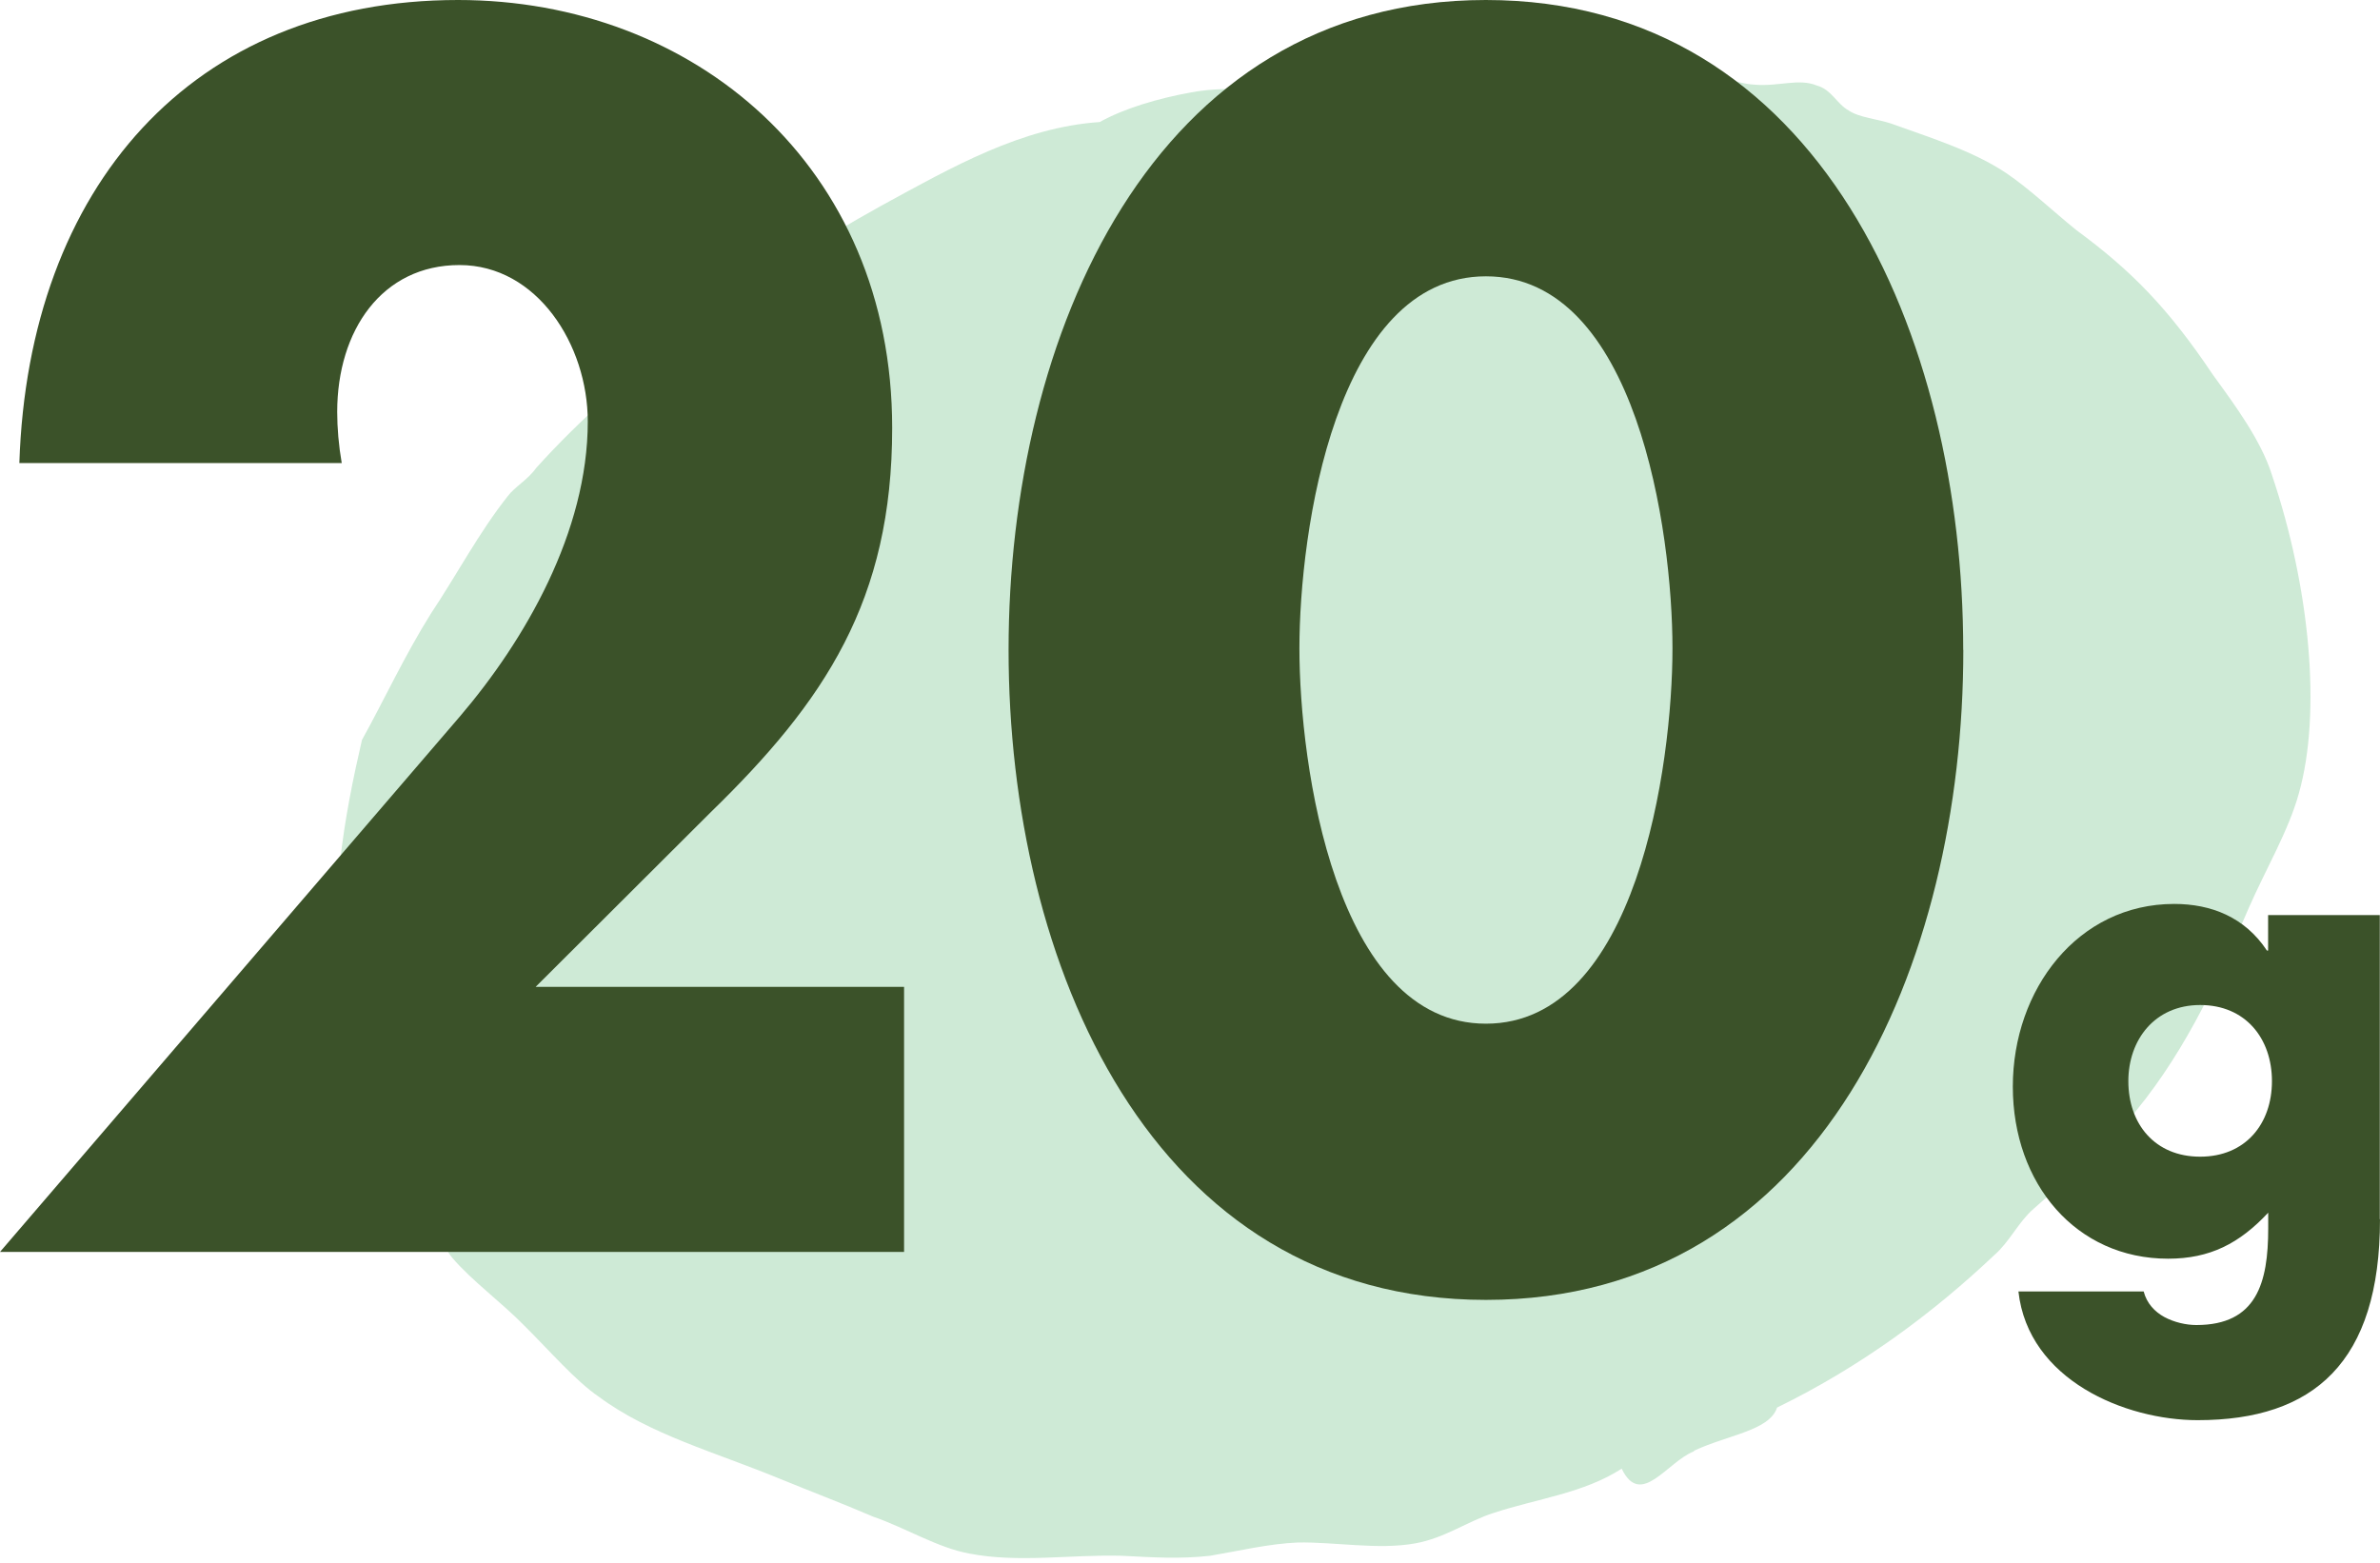
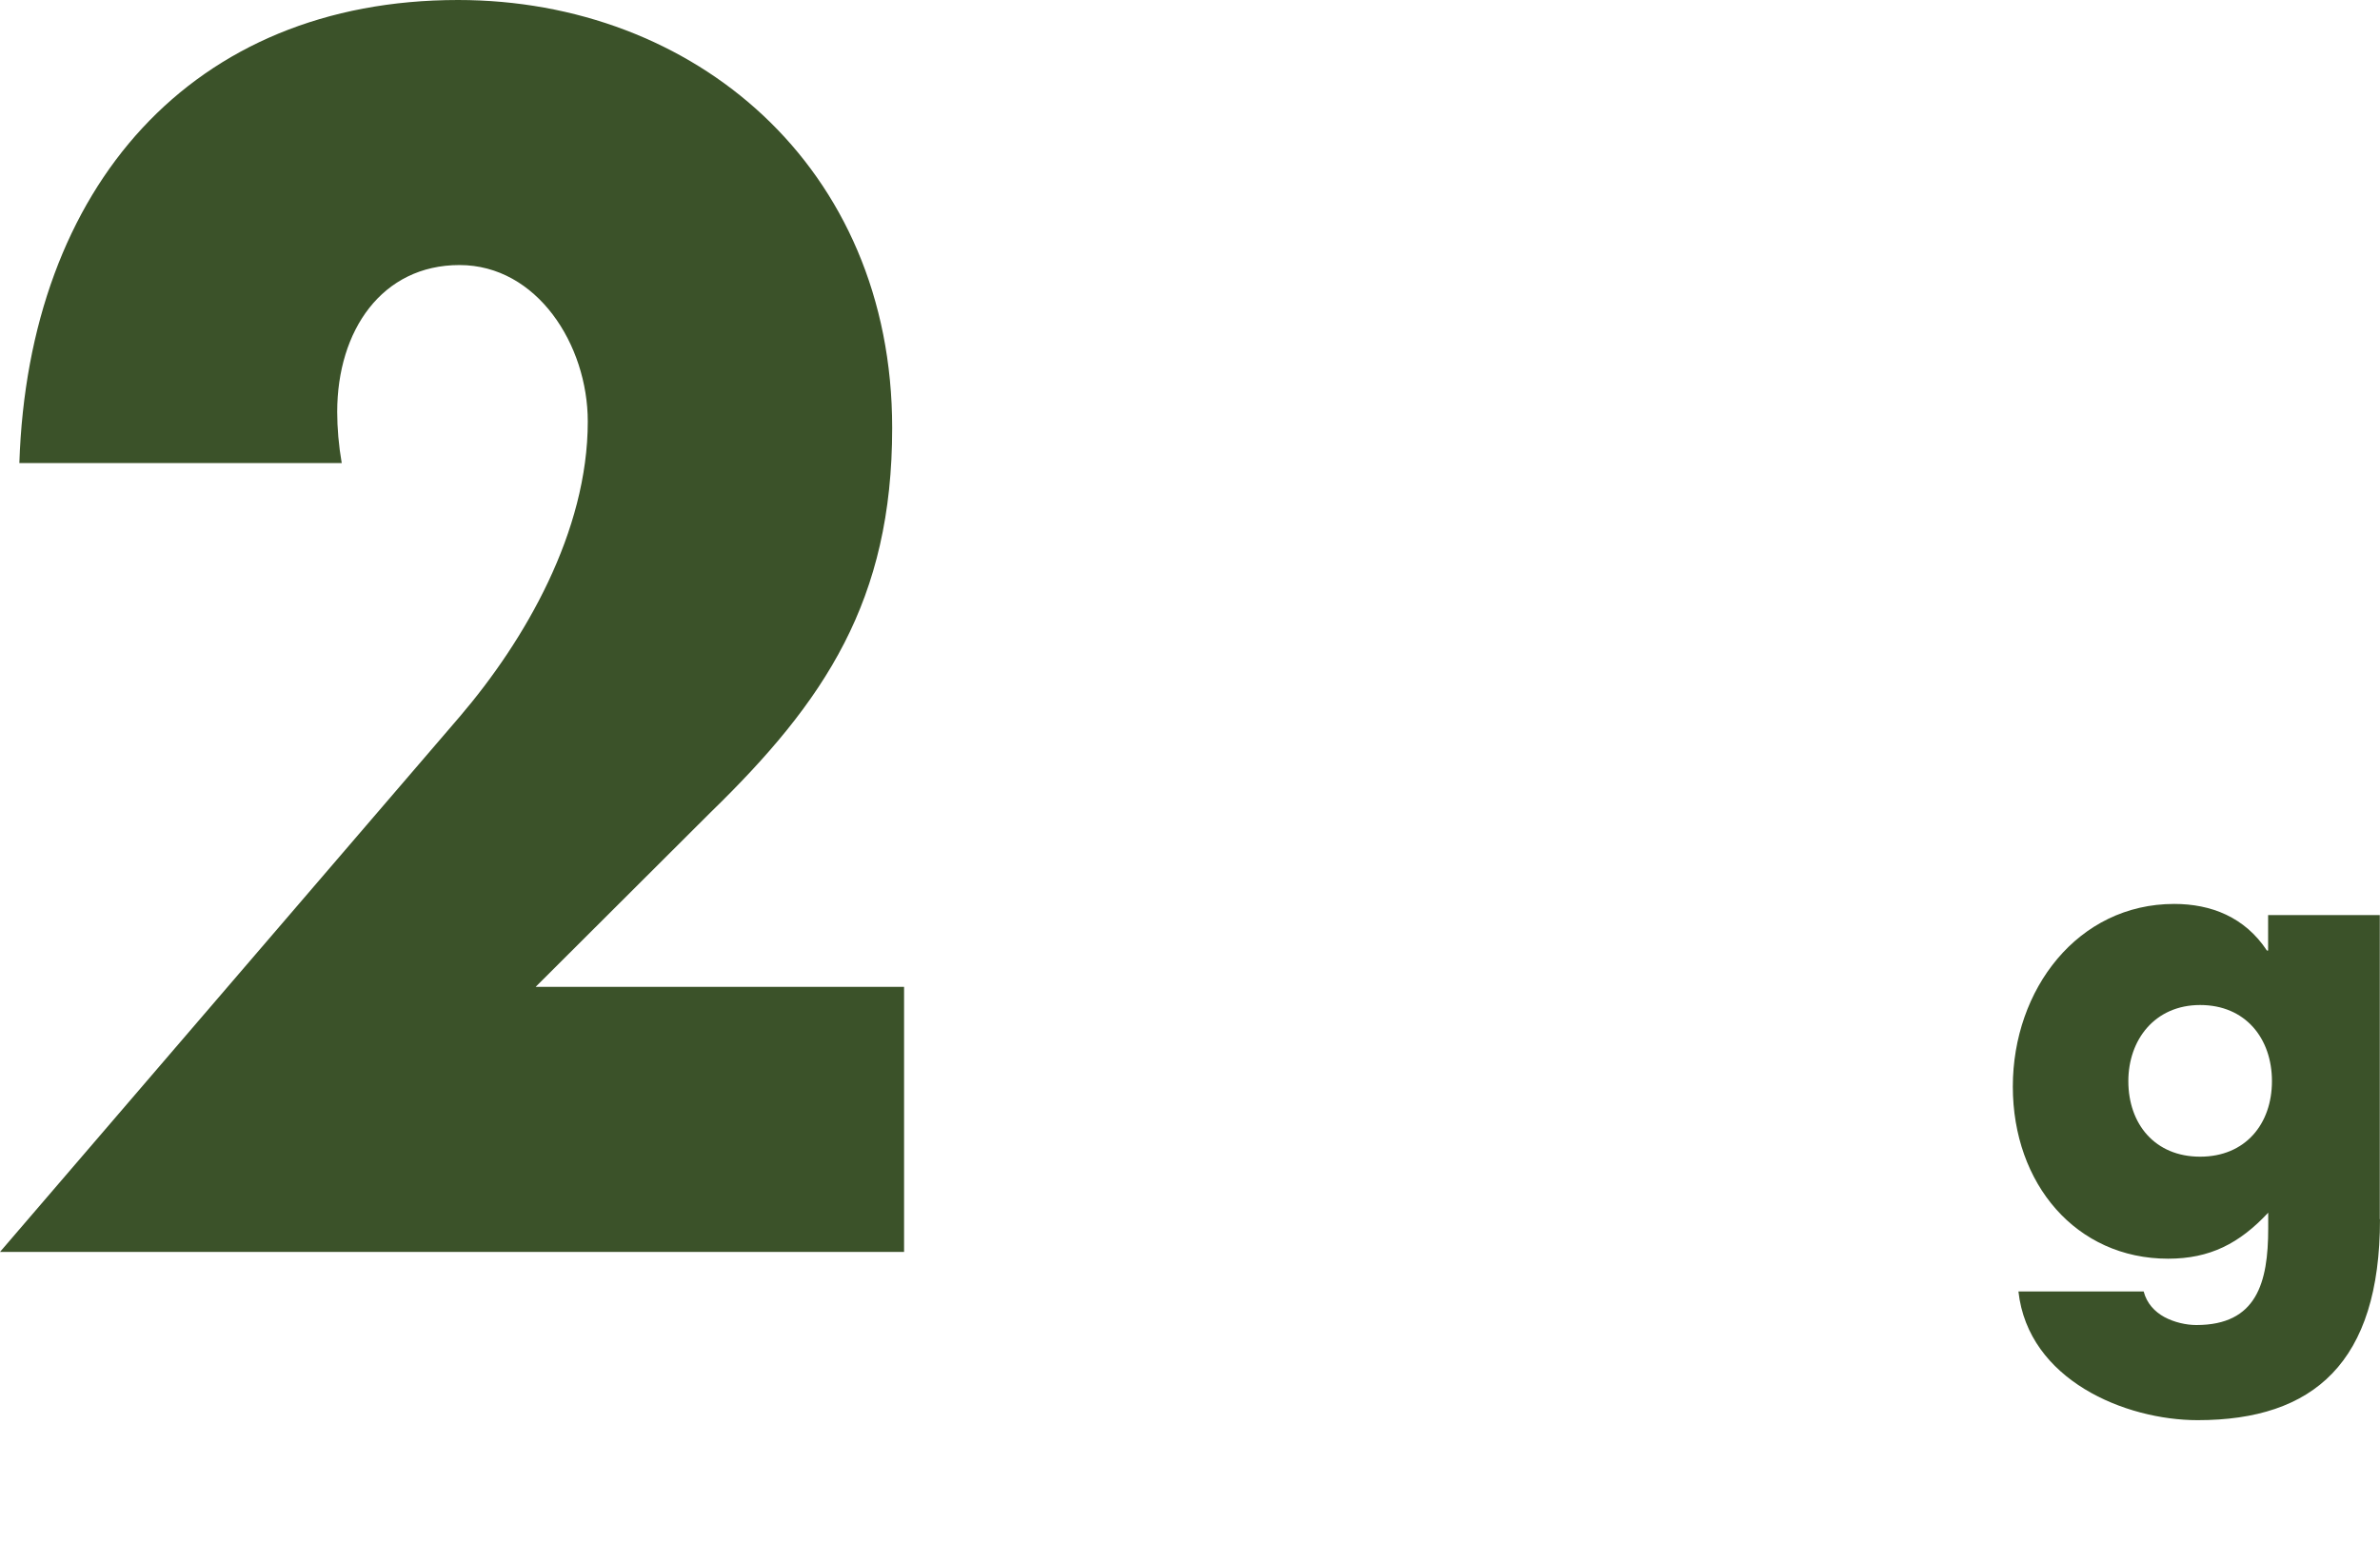
<svg xmlns="http://www.w3.org/2000/svg" width="265" height="174" viewBox="0 0 265 174" fill="none">
  <g opacity="0.32">
-     <path d="M188.607 161.619C185.632 162.769 182.701 167.984 180.568 163.547C176.314 166.288 171.206 166.869 166.317 168.472C163.485 169.366 160.871 171.283 157.579 171.864C153.51 172.619 148.49 171.678 144.487 171.771C141.294 171.899 137.849 172.723 134.743 173.246C131.396 173.618 128.541 173.432 124.888 173.246C119.223 173.095 113.394 174.059 107.936 173.002C104.382 172.352 100.915 170.168 97.218 168.89C93.686 167.368 90.197 166.056 86.894 164.697C79.632 161.7 72.391 159.772 66.683 155.544C64.101 153.79 61.181 150.398 58.381 147.622C55.822 145.008 52.497 142.581 50.365 140.072C49.577 139.177 49.041 137.586 47.969 136.332C46.066 133.985 42.446 130.117 41.287 126.528C40.204 124.205 40.368 121.15 39.723 118.072C39.253 115.819 38.356 113.449 38.072 111.137C36.398 101.206 38.4 90.613 40.303 82.4C42.785 77.928 44.995 73.097 48.013 68.276C50.769 64.164 53.361 59.239 56.544 55.243C57.331 54.198 58.775 53.42 59.705 52.107C69.329 41.409 83.81 30.827 98.235 22.848C106 18.619 113.722 14.182 122.45 13.59C125.151 12.08 128.935 10.953 132.621 10.291C137.072 9.443 141.48 10.326 145.581 9.768C151.028 8.886 157.305 7.166 163.419 6.562C169.183 6.249 174.05 8.316 179.409 8.967C182.077 9.188 185.052 8.049 188.049 7.968C190.663 7.991 193.167 9.327 195.398 9.431C198.056 9.652 200.276 8.7 202.256 9.513C203.951 9.966 204.487 11.557 205.854 12.312C207.024 13.102 209.069 13.253 210.579 13.764C214.505 15.193 219.656 16.761 223.408 19.293C225.989 21.047 228.504 23.451 231.173 25.612C237.352 30.154 241.442 34.347 246.419 41.769C248.956 45.254 251.778 49.099 252.97 52.897C257.203 65.442 258.504 79.346 255.967 88.348C254.818 92.506 252.292 96.769 250.389 101.102C246.616 109.964 242.864 117.979 236.696 125.053C233.655 128.793 229.981 131.395 226.426 134.613C224.72 136.099 223.769 138.271 222.073 139.747C215.358 146.1 207.363 152.106 197.87 156.74C197.006 159.319 192.467 159.76 188.617 161.549L188.607 161.619Z" fill="#64BC7E" />
-   </g>
+     </g>
  <path d="M100.663 109.895V139.41H0L51.163 79.834C58.468 71.296 65.446 59.205 65.446 46.939C65.446 38.401 59.803 29.515 51.163 29.515C42.523 29.515 37.546 36.81 37.546 45.87C37.546 47.647 37.71 49.599 38.049 51.562H2.155C3.161 20.803 21.425 0 50.999 0C77.247 0 99.34 18.492 99.34 47.659C99.34 66.859 91.87 78.068 79.073 90.509L59.639 109.895H100.674H100.663Z" fill="#3B5229" />
-   <path d="M218.605 72.377C218.605 107.235 202.823 144.753 165.452 144.753C128.081 144.753 112.299 107.235 112.299 72.377C112.299 37.518 128.234 0 165.441 0C202.648 0 218.594 37.518 218.594 72.377H218.605ZM144.683 72.202C144.683 85.177 148.675 113.995 165.452 113.995C182.229 113.995 186.221 85.189 186.221 72.202C186.221 59.216 182.229 30.77 165.452 30.77C148.675 30.77 144.683 59.228 144.683 72.202Z" fill="#3B5229" />
  <path d="M264.999 135.762C264.999 151.711 257.617 158.146 244.7 158.146C236.64 158.146 225.834 153.685 224.741 143.812H238.685C239.024 145.125 239.91 146.077 241.004 146.669C242.097 147.25 243.399 147.552 244.558 147.552C251.252 147.552 252.553 142.871 252.553 136.796V135.042C249.338 138.48 246.057 140.165 241.408 140.165C231.161 140.165 224.117 131.825 224.117 120.999C224.117 110.173 231.357 100.66 242.086 100.66C246.188 100.66 249.95 102.124 252.411 105.852H252.542V101.903H264.977V135.774L264.999 135.762ZM236.979 120.395C236.979 125.146 239.921 128.805 244.974 128.805C250.027 128.805 252.969 125.146 252.969 120.395C252.969 115.644 250.027 111.916 244.974 111.916C239.921 111.916 236.979 115.795 236.979 120.395Z" fill="#3B5229" />
</svg>